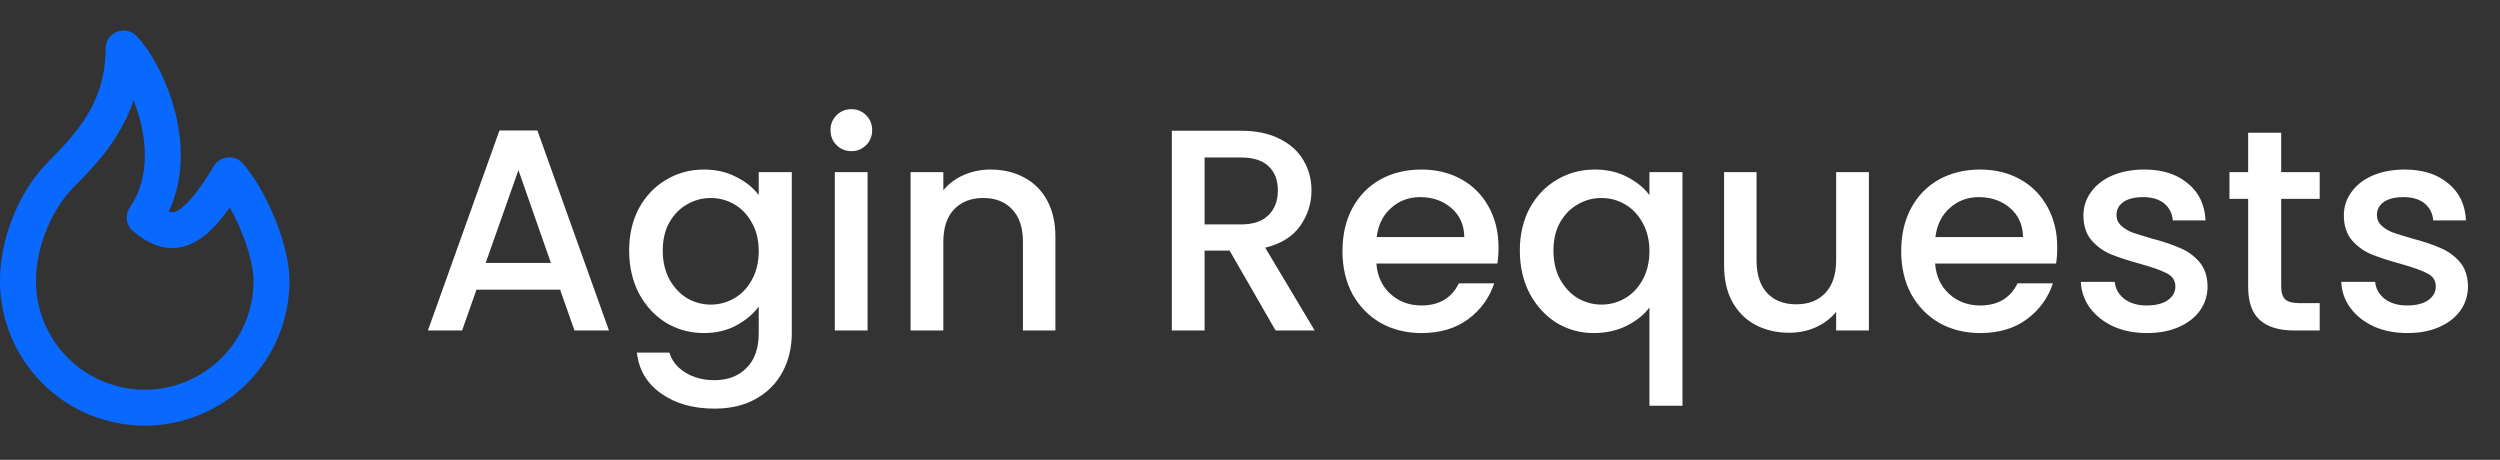
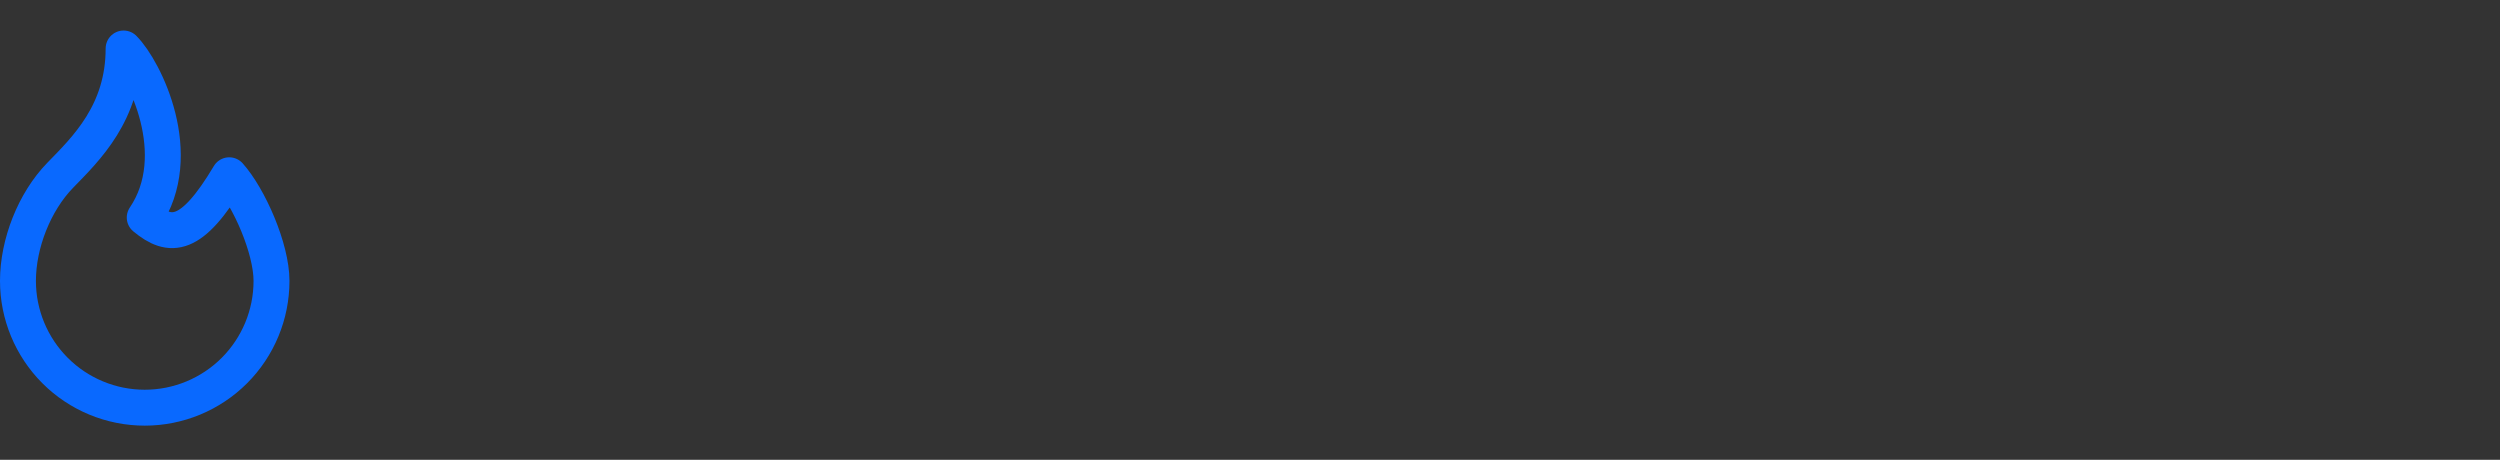
<svg xmlns="http://www.w3.org/2000/svg" width="696" height="128" viewBox="0 0 696 128" fill="none">
  <rect x="0" y="0" width="696" height="128" fill="#333333" stroke="none" />
  <path d="M40.294 60.559C52.059 43.147 40.294 19.382 34.412 13.5C34.412 31.371 23.982 41.388 16.765 48.794C9.553 56.206 5 67.853 5 78.206C5 87.567 8.718 96.544 15.337 103.163C21.956 109.782 30.933 113.5 40.294 113.5C49.655 113.5 58.632 109.782 65.251 103.163C71.87 96.544 75.588 87.567 75.588 78.206C75.588 69.194 69.376 55.029 63.824 48.794C53.318 66.441 47.406 66.441 40.294 60.559Z" stroke="#0969FF" stroke-width="10" stroke-linecap="round" stroke-linejoin="round" />
-   <path d="M155.932 80.64H132.652L128.652 92H119.132L139.052 36.32H149.612L169.532 92H159.932L155.932 80.64ZM153.372 73.2L144.332 47.36L135.212 73.2H153.372ZM195.953 47.2C199.367 47.2 202.38 47.893 204.993 49.28C207.66 50.613 209.74 52.293 211.233 54.32V47.92H220.433V92.72C220.433 96.773 219.58 100.373 217.873 103.52C216.167 106.72 213.687 109.227 210.433 111.04C207.233 112.853 203.393 113.76 198.913 113.76C192.94 113.76 187.98 112.347 184.033 109.52C180.087 106.747 177.847 102.96 177.313 98.16H186.353C187.047 100.453 188.513 102.293 190.753 103.68C193.047 105.12 195.767 105.84 198.913 105.84C202.593 105.84 205.553 104.72 207.793 102.48C210.087 100.24 211.233 96.987 211.233 92.72V85.36C209.687 87.44 207.58 89.2 204.913 90.64C202.3 92.027 199.313 92.72 195.953 92.72C192.113 92.72 188.593 91.76 185.393 89.84C182.247 87.867 179.74 85.147 177.873 81.68C176.06 78.16 175.153 74.187 175.153 69.76C175.153 65.333 176.06 61.413 177.873 58C179.74 54.587 182.247 51.947 185.393 50.08C188.593 48.16 192.113 47.2 195.953 47.2ZM211.233 69.92C211.233 66.88 210.593 64.24 209.313 62C208.087 59.76 206.46 58.053 204.433 56.88C202.407 55.707 200.22 55.12 197.873 55.12C195.527 55.12 193.34 55.707 191.313 56.88C189.287 58 187.633 59.68 186.353 61.92C185.127 64.107 184.513 66.72 184.513 69.76C184.513 72.8 185.127 75.467 186.353 77.76C187.633 80.053 189.287 81.813 191.313 83.04C193.393 84.213 195.58 84.8 197.873 84.8C200.22 84.8 202.407 84.213 204.433 83.04C206.46 81.867 208.087 80.16 209.313 77.92C210.593 75.627 211.233 72.96 211.233 69.92ZM237.052 42.08C235.399 42.08 234.012 41.52 232.892 40.4C231.772 39.28 231.212 37.893 231.212 36.24C231.212 34.587 231.772 33.2 232.892 32.08C234.012 30.96 235.399 30.4 237.052 30.4C238.652 30.4 240.012 30.96 241.132 32.08C242.252 33.2 242.812 34.587 242.812 36.24C242.812 37.893 242.252 39.28 241.132 40.4C240.012 41.52 238.652 42.08 237.052 42.08ZM241.532 47.92V92H232.412V47.92H241.532ZM275.746 47.2C279.213 47.2 282.306 47.92 285.026 49.36C287.799 50.8 289.959 52.933 291.506 55.76C293.053 58.587 293.826 62 293.826 66V92H284.786V67.36C284.786 63.413 283.799 60.4 281.826 58.32C279.853 56.187 277.159 55.12 273.746 55.12C270.333 55.12 267.613 56.187 265.586 58.32C263.613 60.4 262.626 63.413 262.626 67.36V92H253.506V47.92H262.626V52.96C264.119 51.147 266.013 49.733 268.306 48.72C270.653 47.707 273.133 47.2 275.746 47.2ZM355.12 92L342.32 69.76H335.36V92H326.24V36.4H345.44C349.707 36.4 353.307 37.147 356.24 38.64C359.227 40.133 361.44 42.133 362.88 44.64C364.374 47.147 365.12 49.947 365.12 53.04C365.12 56.667 364.054 59.973 361.92 62.96C359.84 65.893 356.614 67.893 352.24 68.96L366 92H355.12ZM335.36 62.48H345.44C348.854 62.48 351.414 61.627 353.12 59.92C354.88 58.213 355.76 55.92 355.76 53.04C355.76 50.16 354.907 47.92 353.2 46.32C351.494 44.667 348.907 43.84 345.44 43.84H335.36V62.48ZM417.187 68.88C417.187 70.533 417.08 72.027 416.867 73.36H383.187C383.454 76.88 384.76 79.707 387.107 81.84C389.454 83.973 392.334 85.04 395.747 85.04C400.654 85.04 404.12 82.987 406.147 78.88H415.987C414.654 82.933 412.227 86.267 408.707 88.88C405.24 91.44 400.92 92.72 395.747 92.72C391.534 92.72 387.747 91.787 384.387 89.92C381.08 88 378.467 85.333 376.547 81.92C374.68 78.453 373.747 74.453 373.747 69.92C373.747 65.387 374.654 61.413 376.467 58C378.334 54.533 380.92 51.867 384.227 50C387.587 48.133 391.427 47.2 395.747 47.2C399.907 47.2 403.614 48.107 406.867 49.92C410.12 51.733 412.654 54.293 414.467 57.6C416.28 60.853 417.187 64.613 417.187 68.88ZM407.667 66C407.614 62.64 406.414 59.947 404.067 57.92C401.72 55.893 398.814 54.88 395.347 54.88C392.2 54.88 389.507 55.893 387.267 57.92C385.027 59.893 383.694 62.587 383.267 66H407.667ZM423.122 69.76C423.122 65.333 424.029 61.413 425.842 58C427.709 54.587 430.215 51.947 433.362 50.08C436.562 48.16 440.109 47.2 444.002 47.2C447.415 47.2 450.429 47.893 453.042 49.28C455.709 50.667 457.762 52.347 459.202 54.32V47.92H468.402V112.96H459.202V85.6C457.762 87.573 455.682 89.253 452.962 90.64C450.242 92.027 447.149 92.72 443.682 92.72C439.895 92.72 436.429 91.76 433.282 89.84C430.189 87.867 427.709 85.147 425.842 81.68C424.029 78.16 423.122 74.187 423.122 69.76ZM459.202 69.92C459.202 66.88 458.562 64.24 457.282 62C456.055 59.76 454.429 58.053 452.402 56.88C450.375 55.707 448.189 55.12 445.842 55.12C443.495 55.12 441.309 55.707 439.282 56.88C437.255 58 435.602 59.68 434.322 61.92C433.095 64.107 432.482 66.72 432.482 69.76C432.482 72.8 433.095 75.467 434.322 77.76C435.602 80.053 437.255 81.813 439.282 83.04C441.362 84.213 443.549 84.8 445.842 84.8C448.189 84.8 450.375 84.213 452.402 83.04C454.429 81.867 456.055 80.16 457.282 77.92C458.562 75.627 459.202 72.96 459.202 69.92ZM520.301 47.92V92H511.181V86.8C509.741 88.613 507.848 90.053 505.501 91.12C503.208 92.133 500.754 92.64 498.141 92.64C494.674 92.64 491.554 91.92 488.781 90.48C486.061 89.04 483.901 86.907 482.301 84.08C480.754 81.253 479.981 77.84 479.981 73.84V47.92H489.021V72.48C489.021 76.427 490.008 79.467 491.981 81.6C493.954 83.68 496.648 84.72 500.061 84.72C503.474 84.72 506.168 83.68 508.141 81.6C510.168 79.467 511.181 76.427 511.181 72.48V47.92H520.301ZM572.734 68.88C572.734 70.533 572.627 72.027 572.414 73.36H538.734C539.001 76.88 540.307 79.707 542.654 81.84C545.001 83.973 547.881 85.04 551.294 85.04C556.201 85.04 559.667 82.987 561.694 78.88H571.534C570.201 82.933 567.774 86.267 564.254 88.88C560.787 91.44 556.467 92.72 551.294 92.72C547.081 92.72 543.294 91.787 539.934 89.92C536.627 88 534.014 85.333 532.094 81.92C530.227 78.453 529.294 74.453 529.294 69.92C529.294 65.387 530.201 61.413 532.014 58C533.881 54.533 536.467 51.867 539.774 50C543.134 48.133 546.974 47.2 551.294 47.2C555.454 47.2 559.161 48.107 562.414 49.92C565.667 51.733 568.201 54.293 570.014 57.6C571.827 60.853 572.734 64.613 572.734 68.88ZM563.214 66C563.161 62.64 561.961 59.947 559.614 57.92C557.267 55.893 554.361 54.88 550.894 54.88C547.747 54.88 545.054 55.893 542.814 57.92C540.574 59.893 539.241 62.587 538.814 66H563.214ZM597.709 92.72C594.242 92.72 591.122 92.107 588.349 90.88C585.629 89.6 583.469 87.893 581.869 85.76C580.269 83.573 579.416 81.147 579.309 78.48H588.749C588.909 80.347 589.789 81.92 591.389 83.2C593.042 84.427 595.096 85.04 597.549 85.04C600.109 85.04 602.082 84.56 603.469 83.6C604.909 82.587 605.629 81.307 605.629 79.76C605.629 78.107 604.829 76.88 603.229 76.08C601.682 75.28 599.202 74.4 595.789 73.44C592.482 72.533 589.789 71.653 587.709 70.8C585.629 69.947 583.816 68.64 582.269 66.88C580.776 65.12 580.029 62.8 580.029 59.92C580.029 57.573 580.722 55.44 582.109 53.52C583.496 51.547 585.469 50 588.029 48.88C590.642 47.76 593.629 47.2 596.989 47.2C602.002 47.2 606.029 48.48 609.069 51.04C612.162 53.547 613.816 56.987 614.029 61.36H604.909C604.749 59.387 603.949 57.813 602.509 56.64C601.069 55.467 599.122 54.88 596.669 54.88C594.269 54.88 592.429 55.333 591.149 56.24C589.869 57.147 589.229 58.347 589.229 59.84C589.229 61.013 589.656 62 590.509 62.8C591.362 63.6 592.402 64.24 593.629 64.72C594.856 65.147 596.669 65.707 599.069 66.4C602.269 67.253 604.882 68.133 606.909 69.04C608.989 69.893 610.776 71.173 612.269 72.88C613.762 74.587 614.536 76.853 614.589 79.68C614.589 82.187 613.896 84.427 612.509 86.4C611.122 88.373 609.149 89.92 606.589 91.04C604.082 92.16 601.122 92.72 597.709 92.72ZM635.083 55.36V79.76C635.083 81.413 635.457 82.613 636.203 83.36C637.003 84.053 638.337 84.4 640.203 84.4H645.803V92H638.603C634.497 92 631.35 91.04 629.163 89.12C626.977 87.2 625.883 84.08 625.883 79.76V55.36H620.683V47.92H625.883V36.96H635.083V47.92H645.803V55.36H635.083ZM670.209 92.72C666.742 92.72 663.622 92.107 660.849 90.88C658.129 89.6 655.969 87.893 654.369 85.76C652.769 83.573 651.916 81.147 651.809 78.48H661.249C661.409 80.347 662.289 81.92 663.889 83.2C665.542 84.427 667.596 85.04 670.049 85.04C672.609 85.04 674.582 84.56 675.969 83.6C677.409 82.587 678.129 81.307 678.129 79.76C678.129 78.107 677.329 76.88 675.729 76.08C674.182 75.28 671.702 74.4 668.289 73.44C664.982 72.533 662.289 71.653 660.209 70.8C658.129 69.947 656.316 68.64 654.769 66.88C653.276 65.12 652.529 62.8 652.529 59.92C652.529 57.573 653.222 55.44 654.609 53.52C655.996 51.547 657.969 50 660.529 48.88C663.142 47.76 666.129 47.2 669.489 47.2C674.502 47.2 678.529 48.48 681.569 51.04C684.662 53.547 686.316 56.987 686.529 61.36H677.409C677.249 59.387 676.449 57.813 675.009 56.64C673.569 55.467 671.622 54.88 669.169 54.88C666.769 54.88 664.929 55.333 663.649 56.24C662.369 57.147 661.729 58.347 661.729 59.84C661.729 61.013 662.156 62 663.009 62.8C663.862 63.6 664.902 64.24 666.129 64.72C667.356 65.147 669.169 65.707 671.569 66.4C674.769 67.253 677.382 68.133 679.409 69.04C681.489 69.893 683.276 71.173 684.769 72.88C686.262 74.587 687.036 76.853 687.089 79.68C687.089 82.187 686.396 84.427 685.009 86.4C683.622 88.373 681.649 89.92 679.089 91.04C676.582 92.16 673.622 92.72 670.209 92.72Z" fill="white" />
</svg>